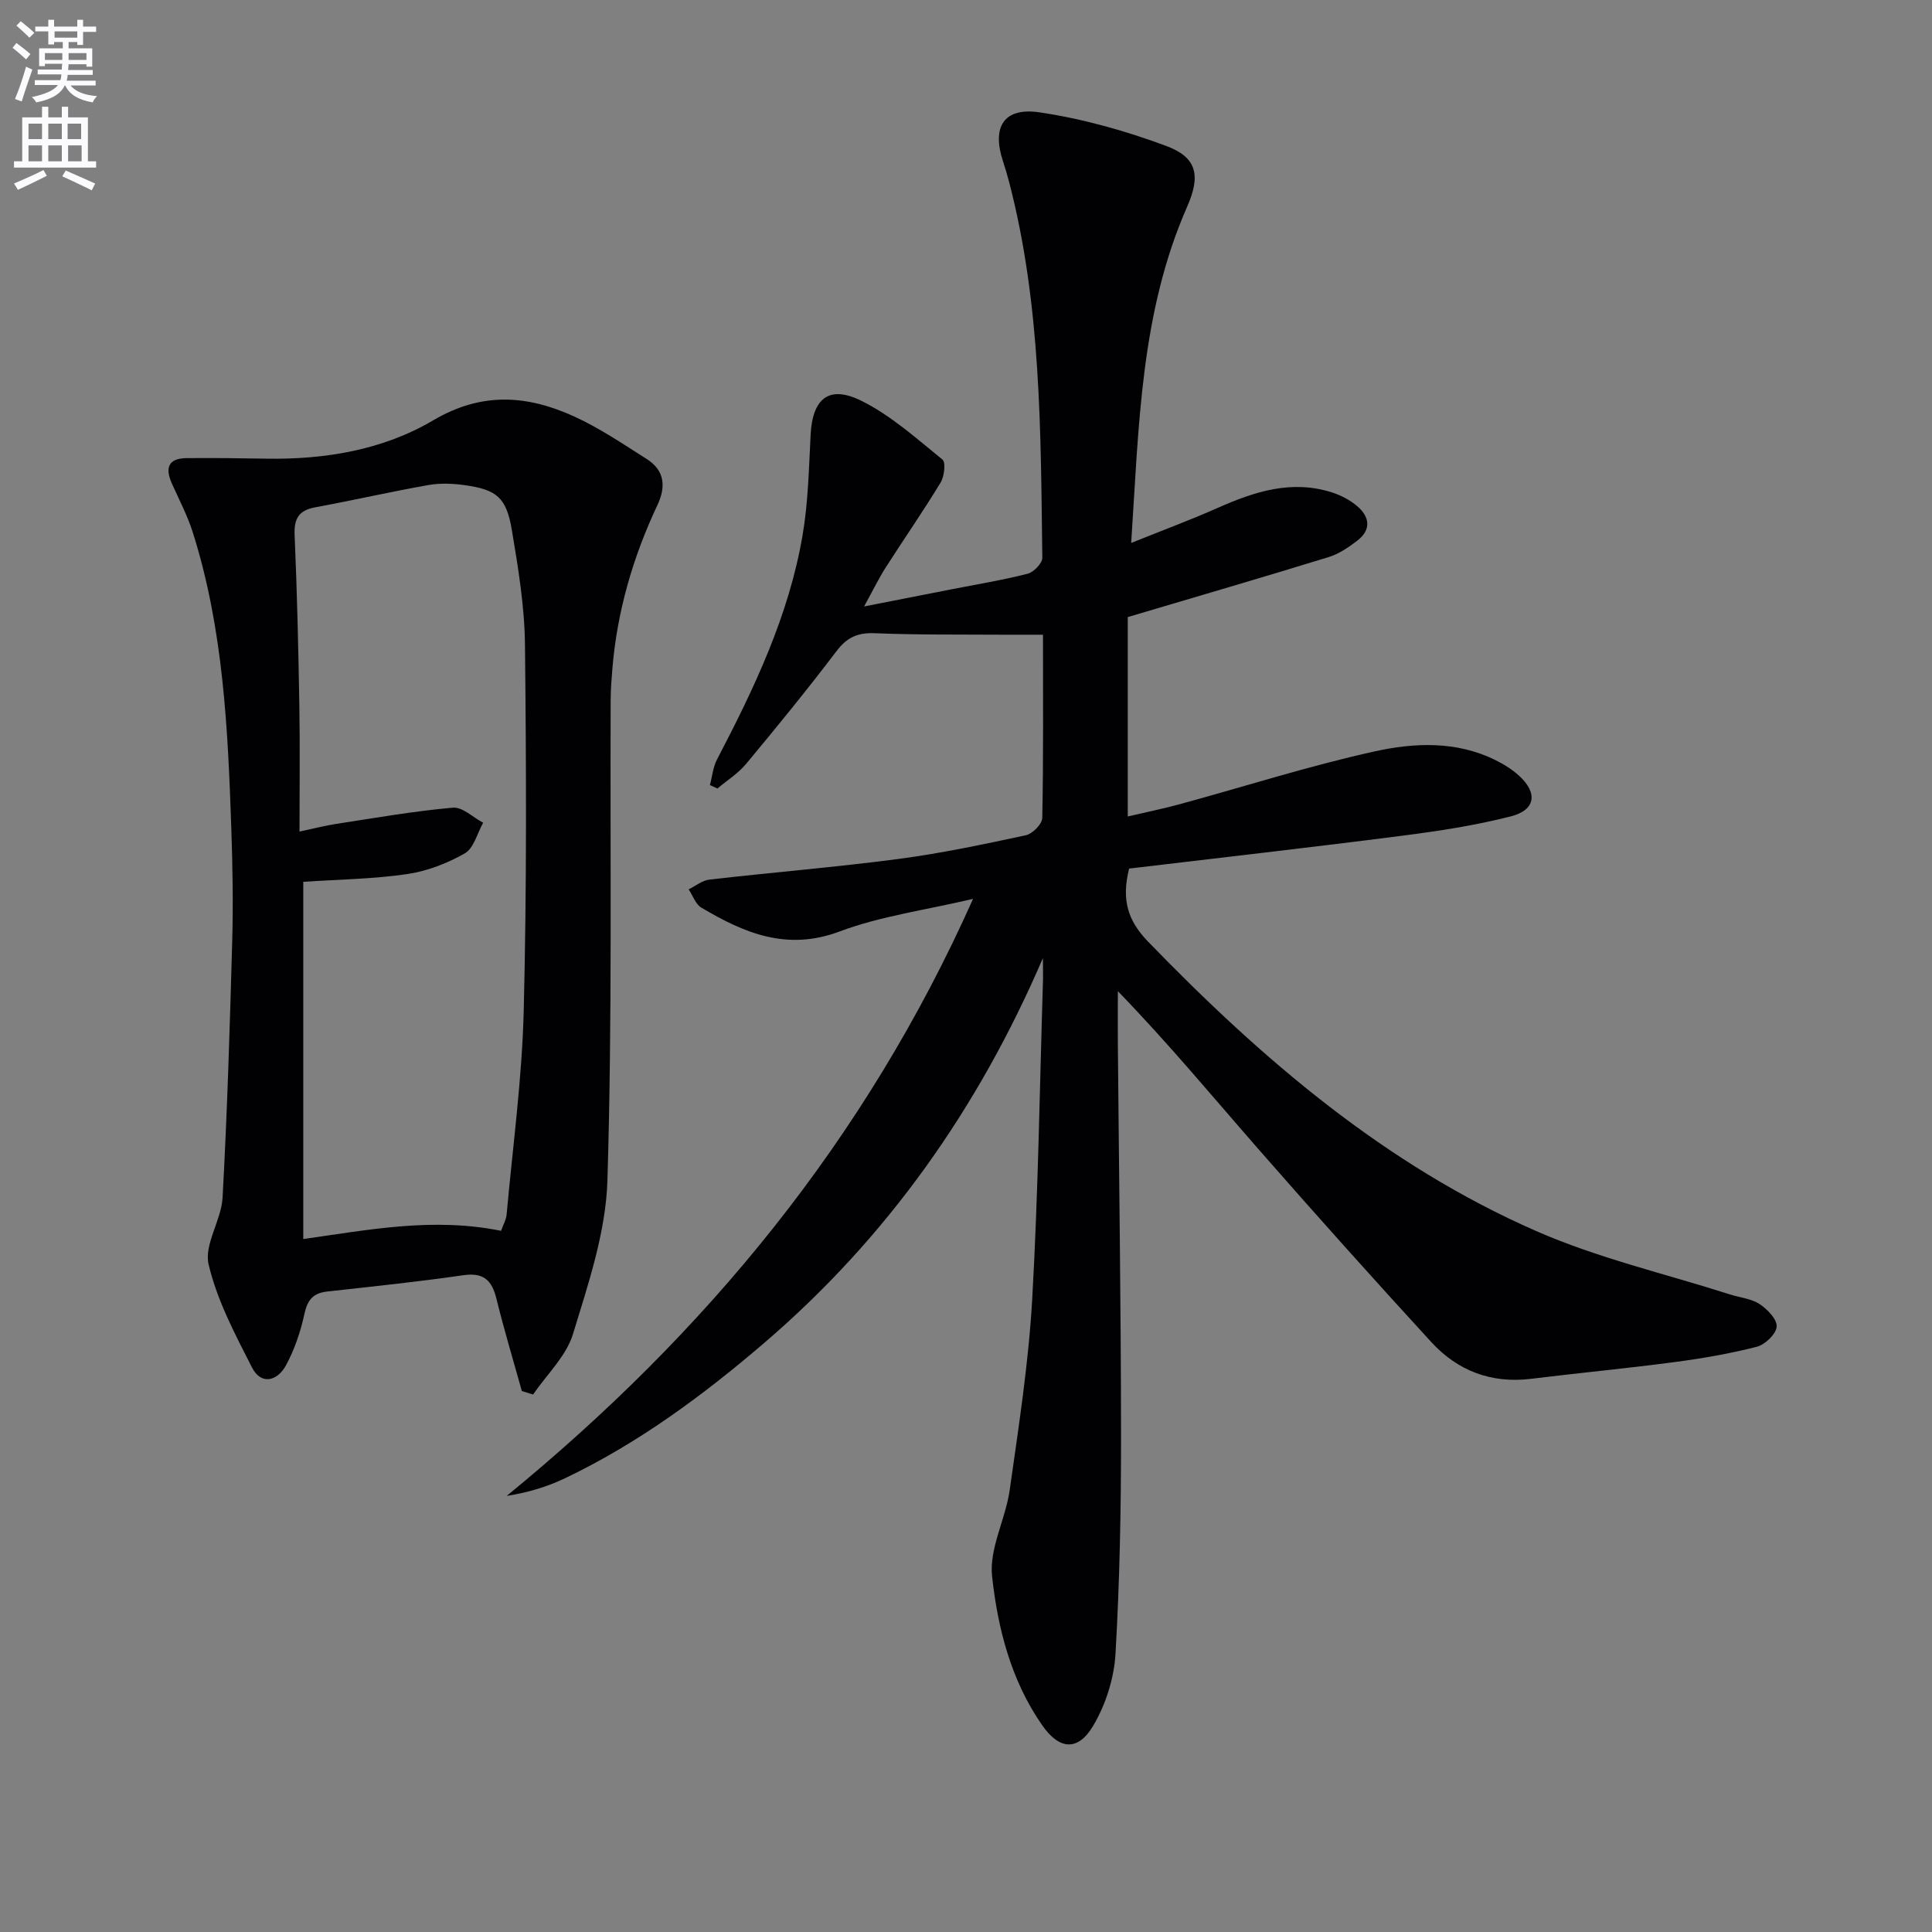
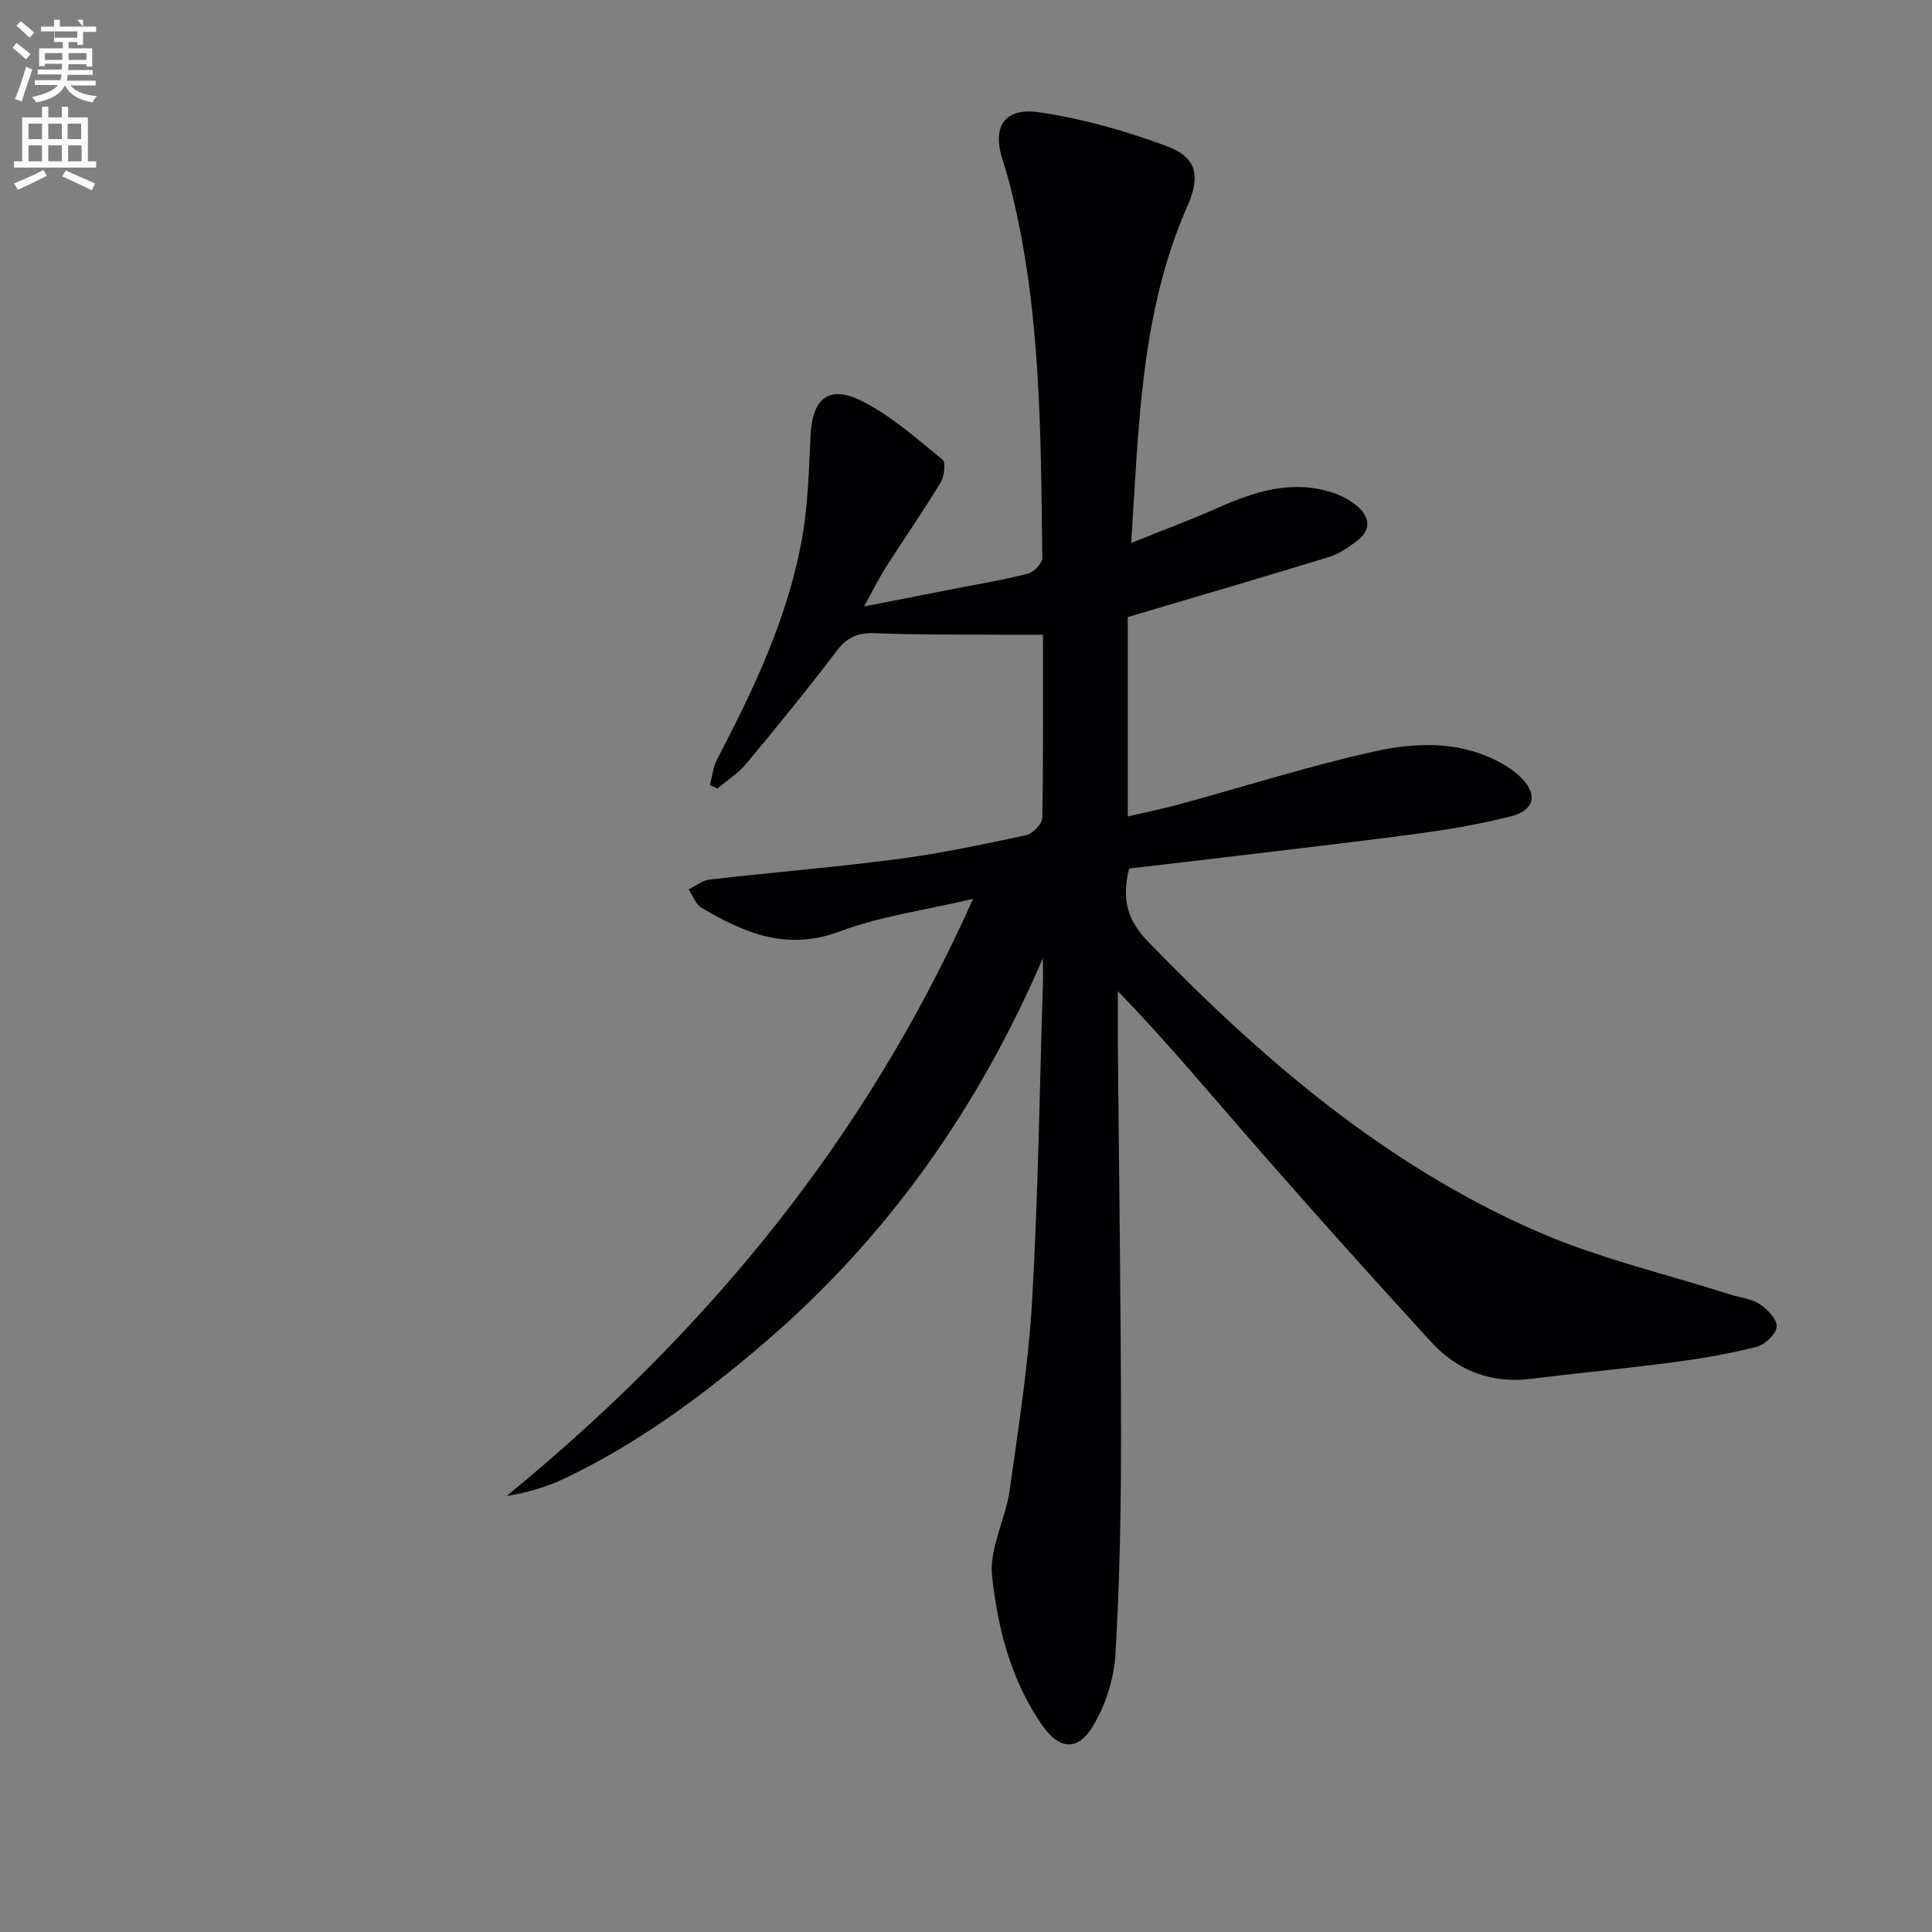
<svg xmlns="http://www.w3.org/2000/svg" enable-background="new 0 0 400 400" viewBox="0 0 400 400">
  <rect x="0" y="0" width="400" height="400" fill="#808080" stroke="none" />
-   <path d="m2.6 9.9.8-1c.9.7 1.9 1.4 2.9 2.3l-.9 1.1c-1.1-1-2-1.8-2.8-2.4zm.5 10.6c.9-2.1 1.6-4.3 2.3-6.7.4.2.8.4 1.3.6-.7 2.1-1.5 4.3-2.2 6.6zm.3-15.2.9-.9c1 .8 2 1.6 2.8 2.4l-1 1c-.9-.9-1.8-1.7-2.7-2.5zm12.6-1.2h1.2v1.4h2.7v1.1h-2.7v2.7h-1.2v-.6h-1.8v1.3h4.9v3.8h-1.2v-.5h-3.7c0 .4-.1.9-.1 1.2h5.1v1h-5.2c0 .5-.1.9-.2 1.2h6v1h-5.2c1.1 1.3 2.9 2 5.5 2.2-.4.4-.7.8-.9 1.3-2.9-.5-4.8-1.6-5.7-3.5h-.1c-.8 1.7-2.7 2.9-5.9 3.5-.2-.4-.6-.8-.9-1.1 2.8-.6 4.6-1.4 5.4-2.5h-4.8v-1h5.3c.1-.3.2-.7.2-1.2h-4.9v-1h5c0-.4 0-.8.1-1.2h-3.6v.5h-1.2v-3.7h4.9v-1.3h-1.8v.5h-1.2v-2.7h-2.7v-1h2.7v-1.4h1.2v1.4h4.8zm-6.7 8.3h3.6c0-.4 0-.9 0-1.4h-3.6zm1.9-4.6h4.8v-1.3h-4.7v1.3zm6.7 3.2h-3.7v1.4h3.7z" fill="#fbfafc" />
+   <path d="m2.6 9.9.8-1c.9.7 1.9 1.4 2.9 2.3l-.9 1.1c-1.1-1-2-1.8-2.8-2.4zm.5 10.6c.9-2.1 1.6-4.3 2.3-6.7.4.2.8.4 1.3.6-.7 2.1-1.5 4.3-2.2 6.6zm.3-15.2.9-.9c1 .8 2 1.6 2.8 2.4l-1 1c-.9-.9-1.8-1.7-2.7-2.5zm12.6-1.2h1.2v1.4h2.7v1.1h-2.7v2.7h-1.2v-.6h-1.8v1.3h4.9v3.8h-1.2v-.5h-3.7c0 .4-.1.9-.1 1.2h5.1v1h-5.2c0 .5-.1.9-.2 1.2h6v1h-5.2c1.1 1.3 2.9 2 5.5 2.2-.4.4-.7.8-.9 1.3-2.9-.5-4.8-1.6-5.7-3.5h-.1c-.8 1.7-2.7 2.9-5.9 3.5-.2-.4-.6-.8-.9-1.1 2.8-.6 4.6-1.4 5.4-2.5h-4.8v-1h5.3c.1-.3.2-.7.2-1.2h-4.9v-1h5c0-.4 0-.8.1-1.2h-3.6v.5h-1.2v-3.7h4.9v-1.3h-1.8v.5v-2.7h-2.7v-1h2.7v-1.4h1.2v1.4h4.8zm-6.7 8.3h3.6c0-.4 0-.9 0-1.4h-3.6zm1.9-4.6h4.8v-1.3h-4.7v1.3zm6.7 3.2h-3.7v1.4h3.7z" fill="#fbfafc" />
  <path d="m8.7 22.1h1.3v2.2h2.8v-2.2h1.3v2.2h4.1v9.1h1.7v1.3h-17v-1.3h1.7v-9.1h4.1zm.3 13.1.7 1.2c-1.8.9-3.8 1.9-6 2.9-.2-.4-.5-.8-.8-1.3 2.3-1 4.4-1.9 6.1-2.8zm-3.1-6.4h2.8v-3.2h-2.8zm0 4.6h2.8v-3.3h-2.8zm4.1-4.6h2.8v-3.2h-2.8zm0 4.6h2.8v-3.3h-2.8zm3.6 1.9c2.1.9 4.1 1.8 6.1 2.7l-.7 1.4c-2.2-1.1-4.2-2-6.1-2.9zm3.2-9.7h-2.8v3.2h2.8zm-2.7 7.8h2.8v-3.3h-2.8z" fill="#fbfafc" />
  <g fill="#010104">
    <path d="m215.92 198.37c-13.37 31.09-32.22 57.86-57.8 79.76-12.66 10.84-26.03 20.71-41.15 27.93-3.67 1.75-7.61 2.95-12.06 3.65 41.21-33.73 74.23-73.59 96.55-123.61-9.92 2.34-19.15 3.57-27.65 6.76-10.92 4.09-19.75.31-28.61-4.95-1.2-.71-1.76-2.49-2.62-3.78 1.43-.7 2.81-1.85 4.3-2.02 13.03-1.5 26.12-2.56 39.12-4.27 8.86-1.17 17.64-3.03 26.39-4.91 1.38-.3 3.37-2.31 3.4-3.57.25-12.48.15-24.97.15-37.95-2.98 0-5.72.02-8.47 0-8.79-.06-17.59.05-26.38-.31-3.54-.14-5.74.86-7.9 3.71-6.03 7.95-12.35 15.69-18.73 23.36-1.64 1.97-3.93 3.4-5.92 5.08-.52-.24-1.04-.47-1.56-.71.48-1.78.64-3.72 1.48-5.32 7.72-14.77 14.87-29.8 17.7-46.38 1.17-6.84 1.31-13.87 1.67-20.83.39-7.49 3.77-10.38 10.53-7.02 6.1 3.03 11.39 7.8 16.76 12.15.73.59.39 3.5-.38 4.77-3.62 5.97-7.61 11.71-11.37 17.59-1.42 2.22-2.57 4.61-4.47 8.06 6.79-1.33 12.52-2.45 18.25-3.58 5.22-1.02 10.48-1.88 15.62-3.2 1.26-.32 3.05-2.18 3.03-3.3-.34-26.08-.22-52.22-6.86-77.75-.38-1.45-.8-2.88-1.27-4.3-2.36-7.12.12-11.27 7.56-10.17 8.92 1.32 17.8 3.82 26.26 6.97 6.34 2.36 7.13 6.13 4.29 12.58-9.67 21.99-9.98 45.47-11.58 69.6 6.41-2.58 12.28-4.76 17.99-7.29 7.6-3.37 15.27-5.84 23.61-3.16 1.85.59 3.7 1.57 5.18 2.82 2.59 2.19 2.99 4.87.06 7.13-1.8 1.39-3.82 2.77-5.96 3.43-13.61 4.19-27.28 8.17-41.59 12.42v41.28c3.62-.85 7.24-1.58 10.8-2.55 13.43-3.66 26.73-7.92 40.31-10.92 8.2-1.81 16.89-2.2 24.93 1.76 1.77.87 3.53 1.95 4.98 3.28 3.91 3.56 3.43 7.1-1.71 8.41-7.37 1.88-14.95 3.04-22.51 4.01-18.9 2.43-37.84 4.57-56.52 6.8-1.62 6.5-.28 10.78 3.95 15.15 23.57 24.34 49.05 46.19 80.34 59.9 12.82 5.62 26.71 8.83 40.11 13.12 2.05.66 4.38.85 6.11 1.98 1.62 1.06 3.66 3.16 3.56 4.68s-2.39 3.73-4.1 4.17c-5.6 1.44-11.35 2.42-17.09 3.18-9.87 1.31-19.79 2.24-29.67 3.46-8.23 1.01-15.19-1.66-20.64-7.6-12.02-13.1-23.88-26.34-35.59-39.72-9.52-10.87-18.73-22.02-29.31-32.94 0 3.64-.03 7.28 0 10.91.23 26.97.64 53.94.66 80.91.01 15.14-.27 30.3-1.15 45.4-.3 5.08-2.03 10.52-4.63 14.89-3.16 5.32-7 4.95-10.52-.09-6.46-9.25-9.22-20.04-10.4-30.87-.63-5.75 2.8-11.84 3.65-17.88 1.86-13.15 3.91-26.32 4.66-39.55 1.25-22.08 1.55-44.21 2.24-66.32.01-1.42-.03-2.83-.03-4.24z" />
-     <path d="m108.04 288c-1.76-6.34-3.67-12.65-5.24-19.04-.94-3.84-2.6-5.56-6.88-4.94-9.36 1.36-18.78 2.33-28.19 3.38-2.92.32-4.09 1.76-4.71 4.66-.8 3.67-2.04 7.37-3.84 10.66-1.74 3.19-5.1 4.14-7.01.4-3.51-6.88-7.24-13.92-8.98-21.34-.97-4.14 2.63-9.13 2.89-13.8.97-17.72 1.51-35.47 2-53.22.21-7.65.08-15.32-.18-22.97-.71-20.77-1.64-41.53-7.98-61.56-1.1-3.46-2.81-6.73-4.31-10.06-1.44-3.2-.88-5.28 3.01-5.32 5.49-.05 10.98.01 16.47.11 12.2.21 24.21-1.8 34.59-7.93 10.13-5.98 19.54-5.22 29.27-.77 5.23 2.39 10.06 5.68 14.94 8.77 3.74 2.37 4.02 5.74 2.21 9.57-5.07 10.76-8.34 22.03-9.32 33.91-.18 2.15-.34 4.31-.35 6.46-.13 33.14.34 66.3-.67 99.42-.32 10.69-3.96 21.42-7.13 31.81-1.4 4.59-5.43 8.37-8.26 12.52-.78-.24-1.55-.48-2.33-.72zm-4.3-33.17c.44-1.25 1.05-2.29 1.15-3.38 1.27-14.05 3.19-28.09 3.54-42.16.63-25.27.53-50.56.26-75.84-.09-7.92-1.4-15.88-2.72-23.73-1.13-6.74-3.15-8.36-9.81-9.28-2.45-.34-5.04-.45-7.46-.02-7.83 1.39-15.6 3.17-23.42 4.61-3.45.63-4.43 2.35-4.28 5.79.51 11.8.78 23.61.98 35.42.14 8.44.03 16.88.03 25.93 3.18-.68 5.4-1.26 7.65-1.6 8.02-1.23 16.03-2.64 24.1-3.35 1.98-.18 4.17 2.01 6.27 3.12-1.23 2.18-1.93 5.28-3.8 6.34-3.65 2.08-7.85 3.7-12 4.3-7 1.02-14.15 1.1-21.44 1.59v73.96c13.64-1.92 26.89-4.55 40.95-1.7z" />
  </g>
</svg>